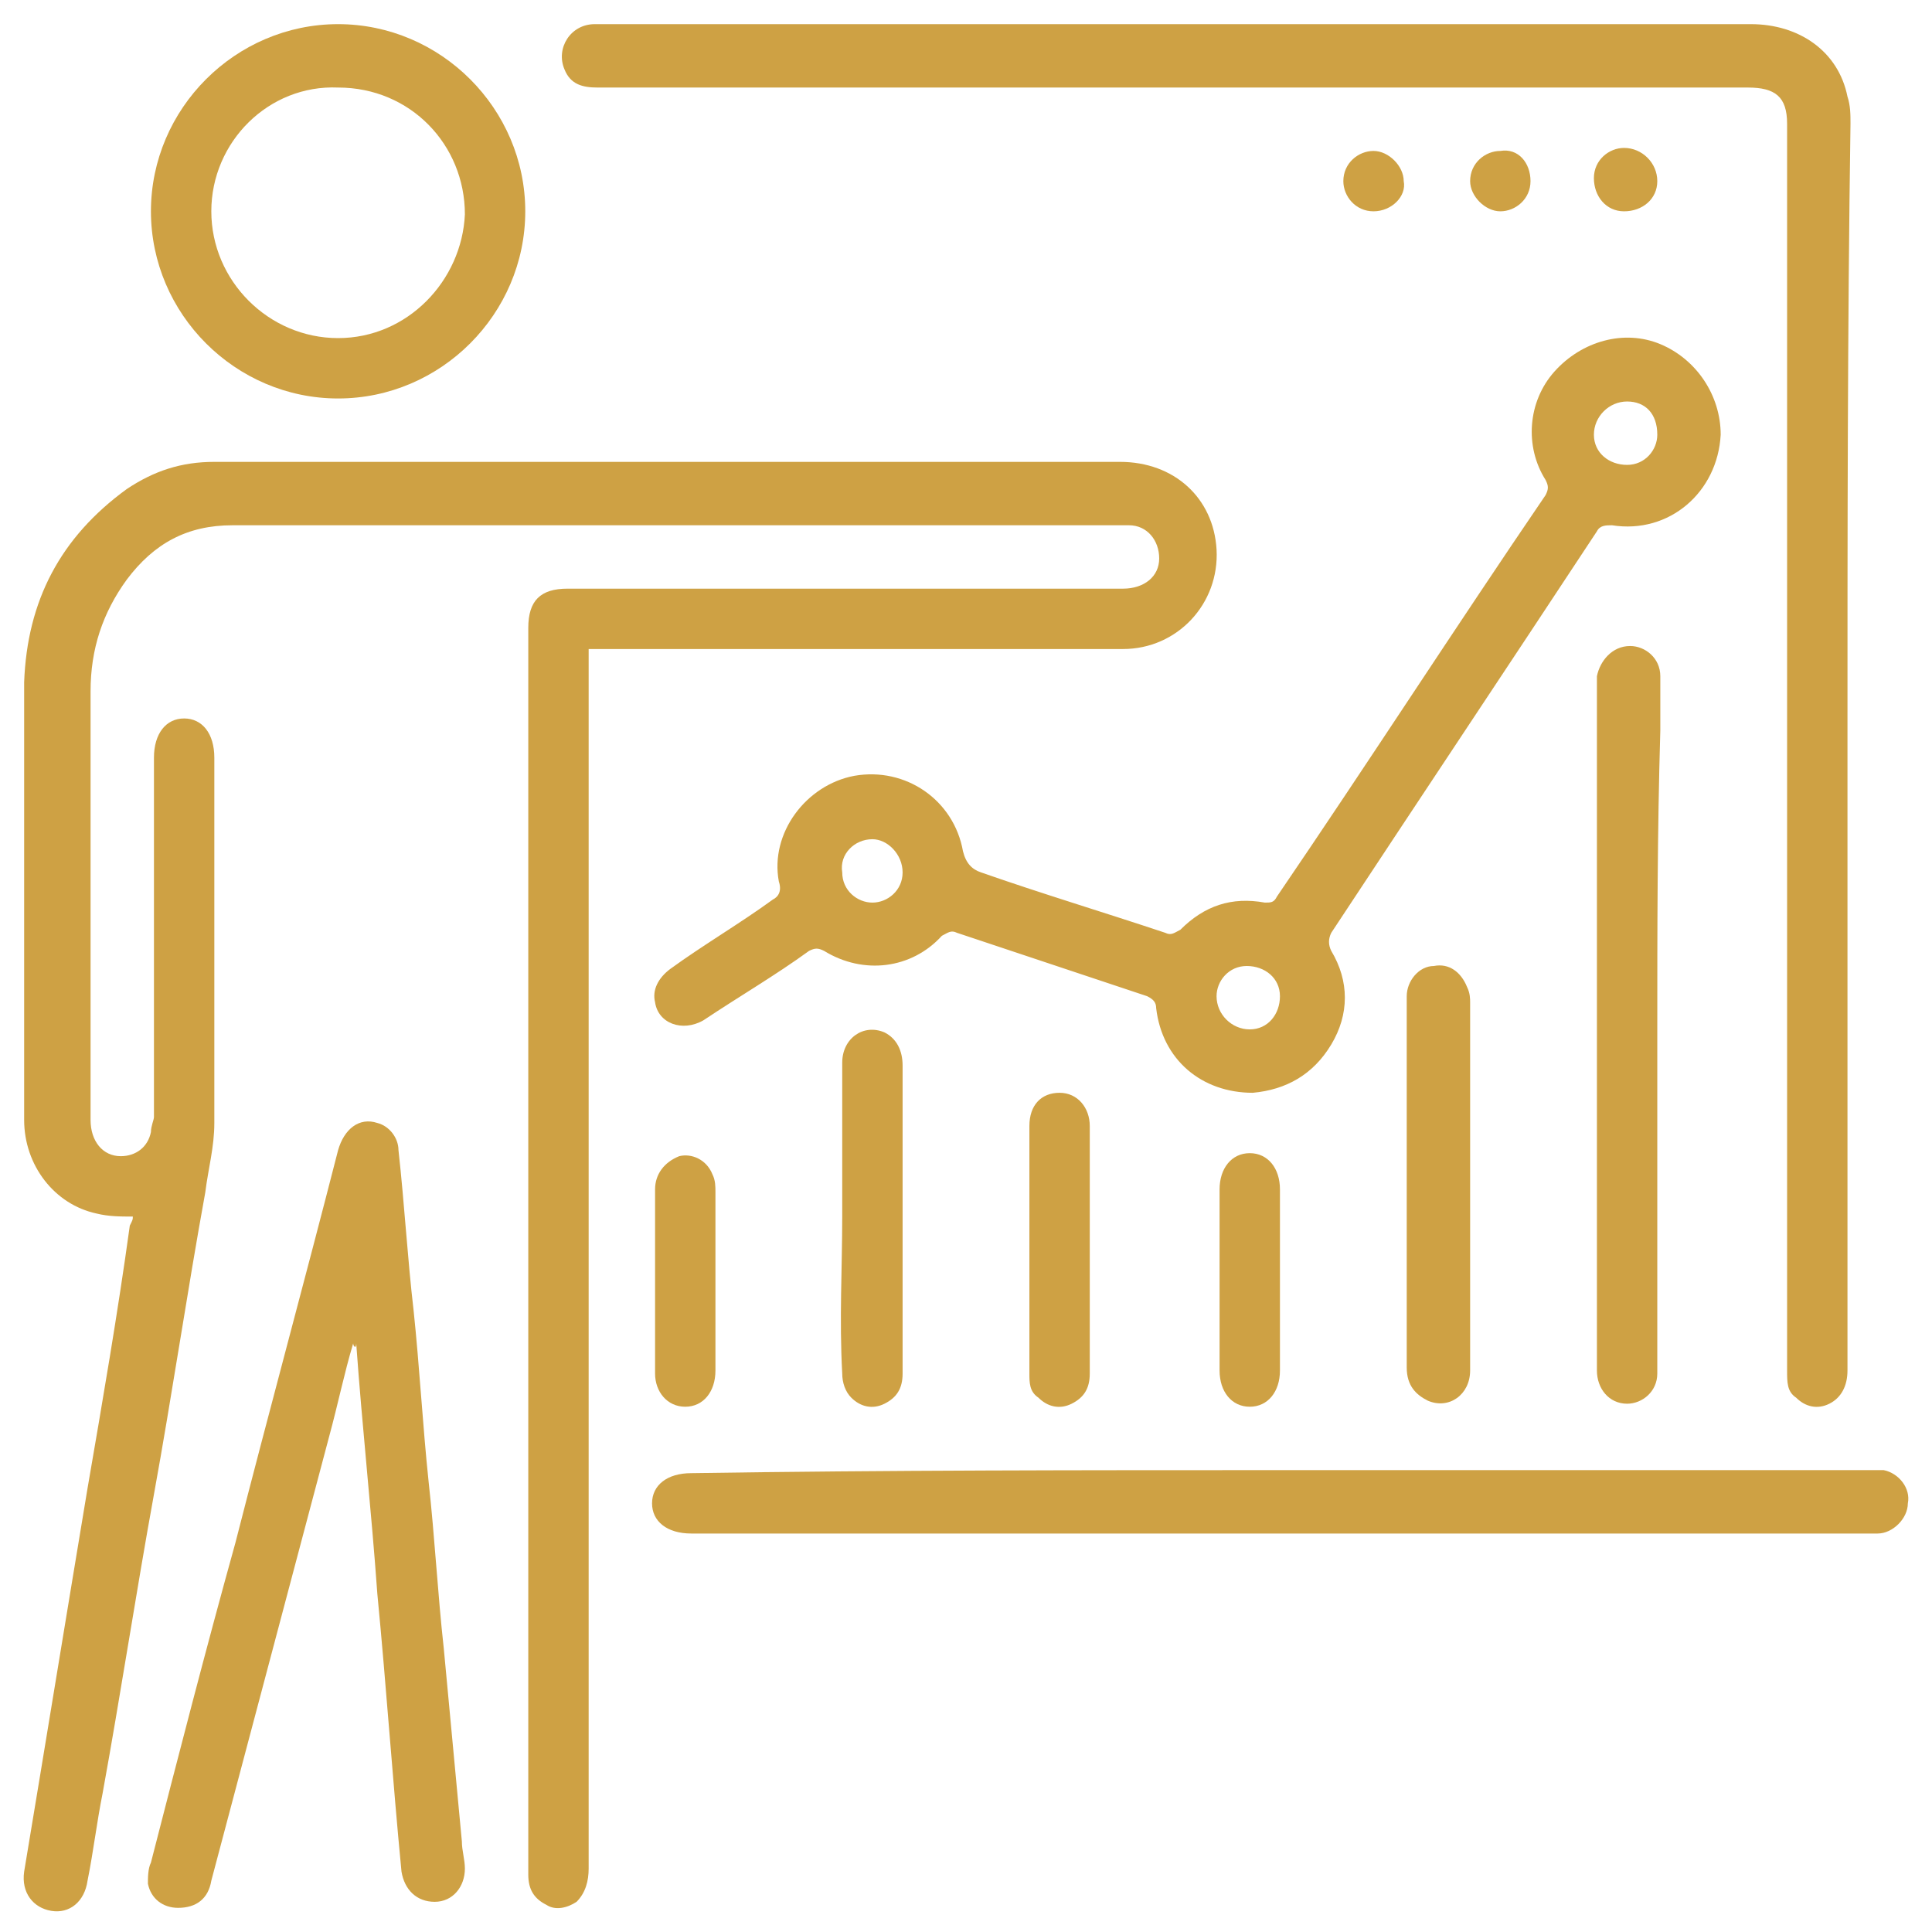
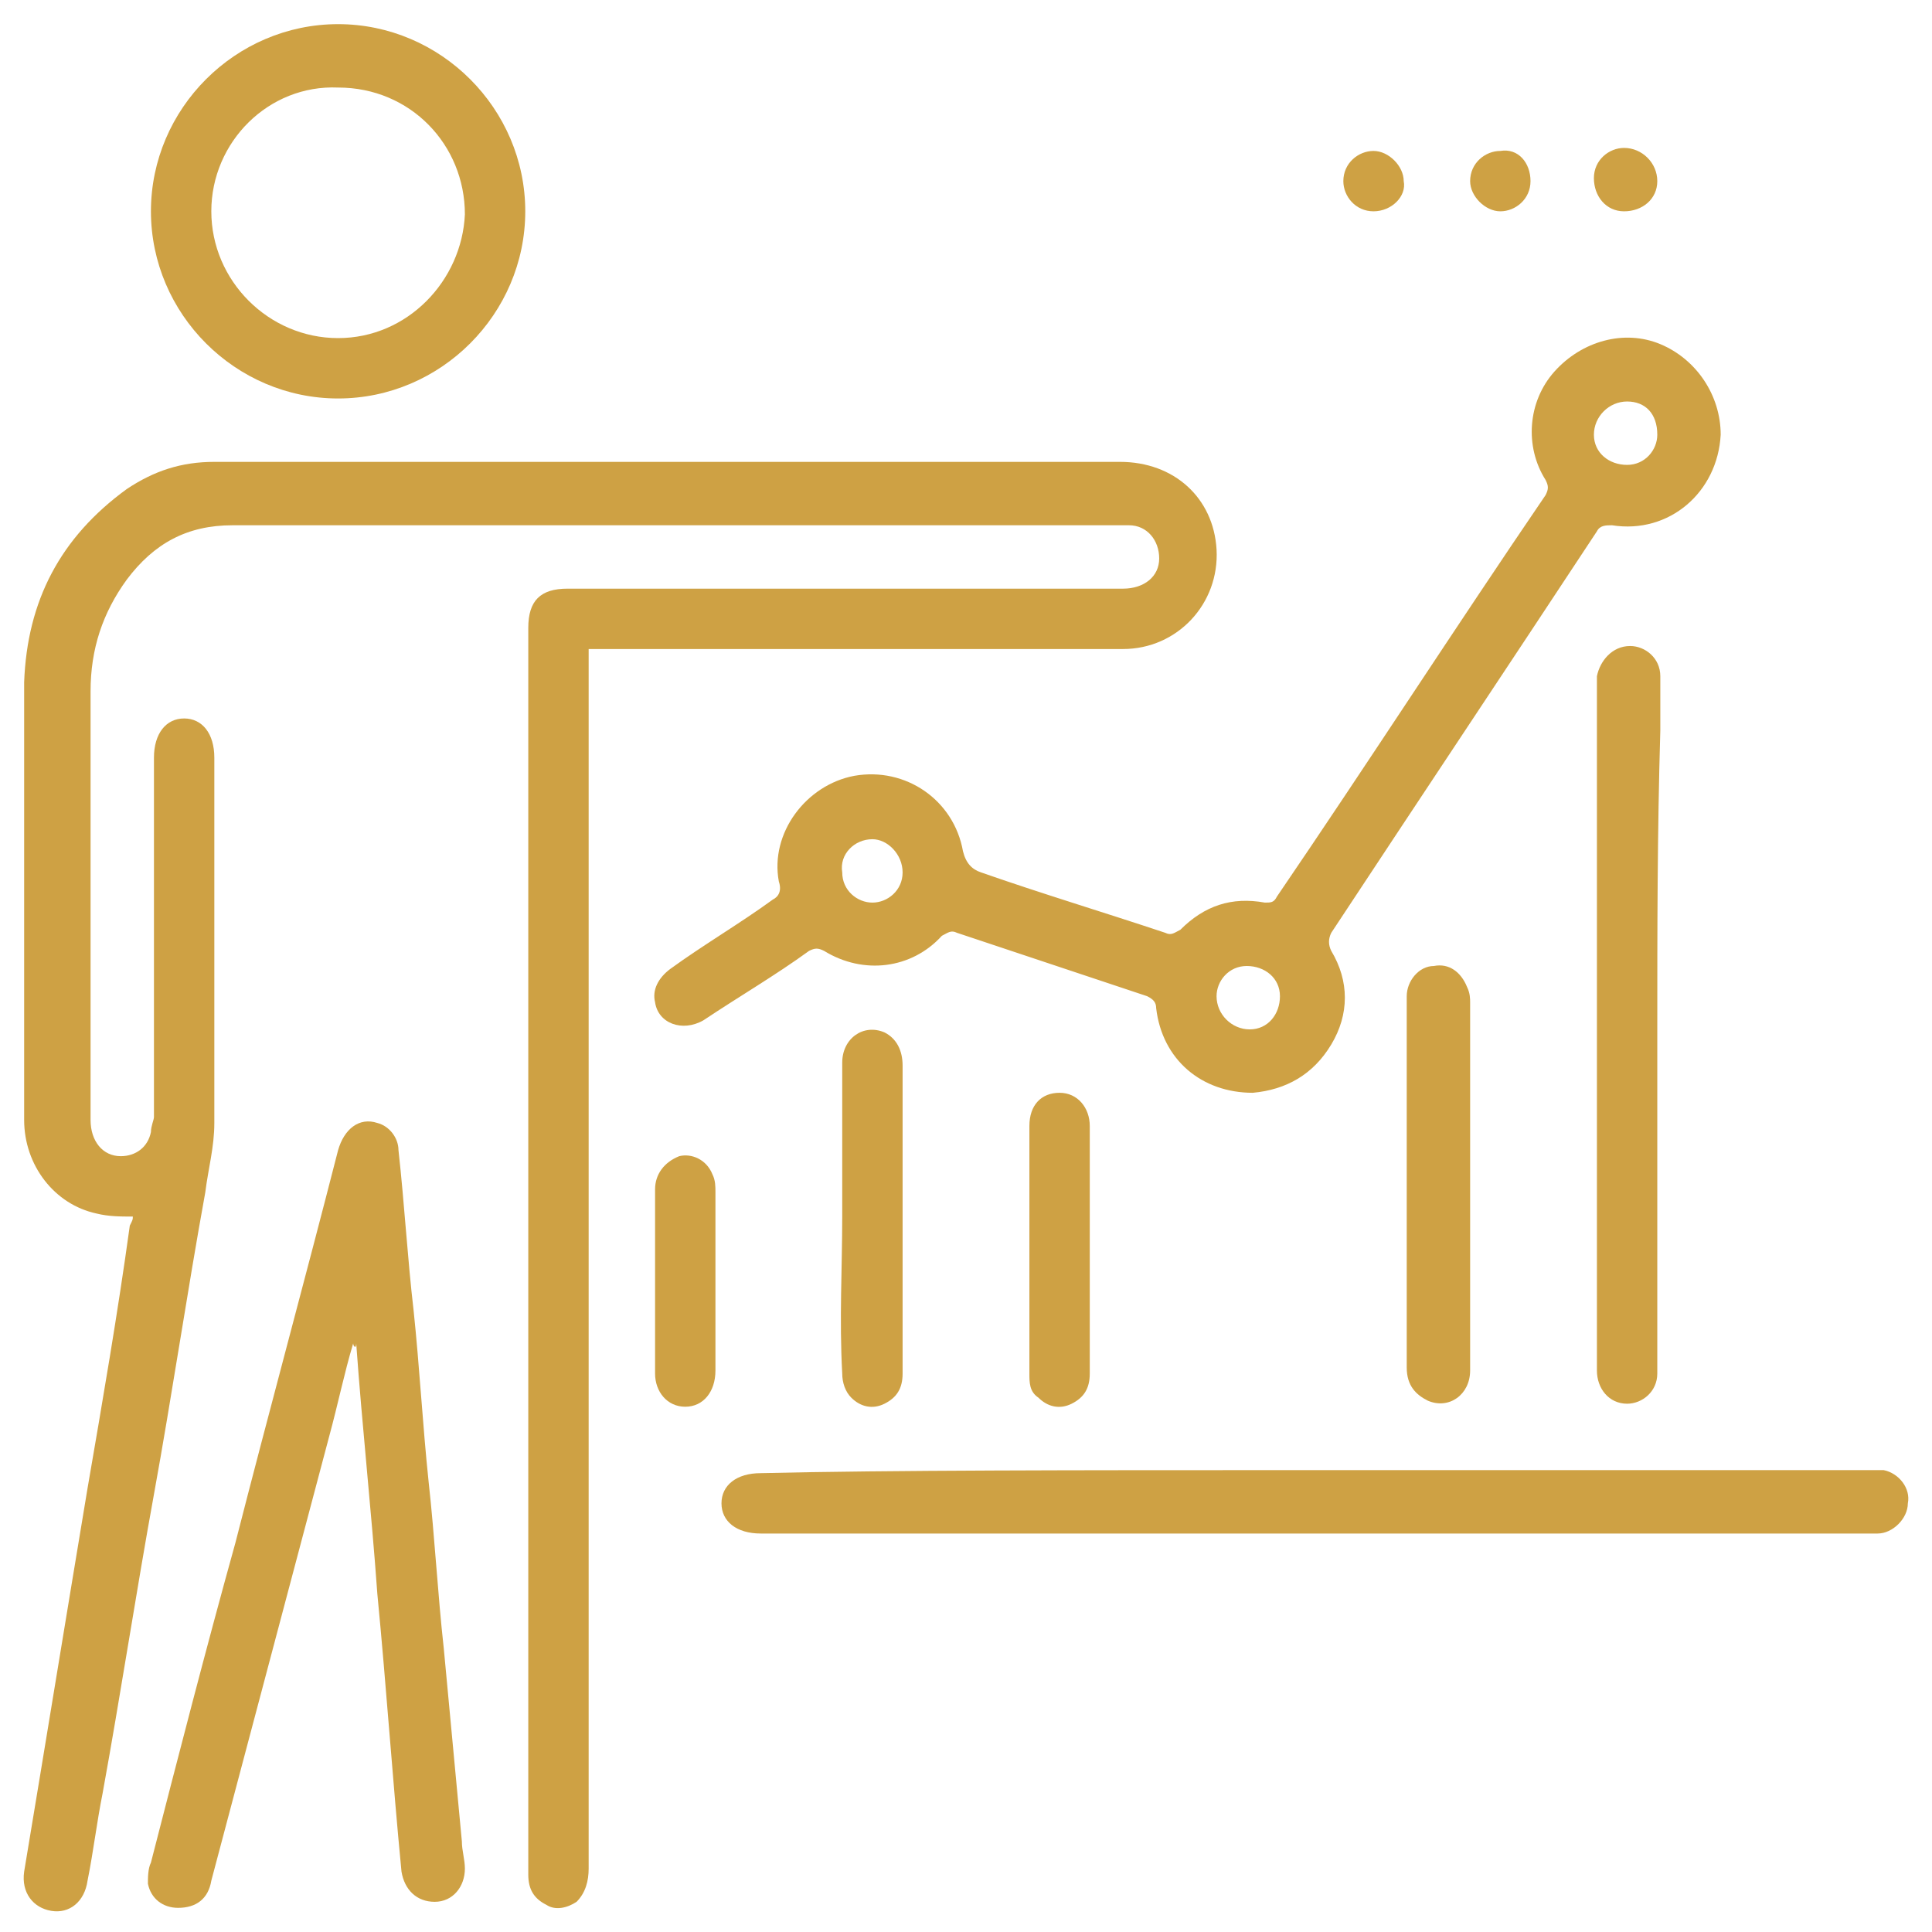
<svg xmlns="http://www.w3.org/2000/svg" version="1.1" id="Слой_1" x="0px" y="0px" viewBox="0 0 64 64" style="enable-background:new 0 0 64 64;" xml:space="preserve">
  <style type="text/css">
	.st0{fill:#CEA144;}
</style>
  <g>
    <path class="st0" d="M4.4,40.3c-0.4,0-0.8,0-1.2-0.1c-1.4-0.3-2.4-1.6-2.4-3.1c0-3.1,0-6.3,0-9.4c0-1.7,0-3.4,0-5.1   c0.1-2.7,1.2-4.8,3.4-6.4c0.9-0.6,1.8-0.9,2.9-0.9c10,0,20,0,30,0c1.8,0,3.1,1.2,3.2,2.9c0.1,1.8-1.3,3.3-3.1,3.3   c-2.8,0-5.5,0-8.3,0c-3,0-6,0-9,0c-0.1,0-0.2,0-0.4,0c0,0.2,0,0.3,0,0.4c0,13.3,0,26.7,0,40c0,0.4-0.1,0.8-0.4,1.1   c-0.3,0.2-0.7,0.3-1,0.1c-0.4-0.2-0.6-0.5-0.6-1c0-1.8,0-3.6,0-5.3c0-12,0-24,0-36c0-0.9,0.4-1.3,1.3-1.3c6.1,0,12.2,0,18.4,0   c0.7,0,1.2-0.4,1.2-1s-0.4-1.1-1-1.1c-0.5,0-1,0-1.5,0c-9.4,0-18.8,0-28.2,0c-1.5,0-2.6,0.6-3.5,1.8C3.4,20.3,3,21.5,3,22.9   c0,4.7,0,9.5,0,14.2c0,0.7,0.4,1.2,1,1.2c0.5,0,0.9-0.3,1-0.8c0-0.2,0.1-0.4,0.1-0.5c0-4,0-7.9,0-11.9c0-0.8,0.4-1.3,1-1.3   s1,0.5,1,1.3c0,4,0,8.1,0,12.1c0,0.8-0.2,1.5-0.3,2.3c-0.6,3.3-1.1,6.7-1.7,10S4,56.1,3.4,59.4c-0.2,1-0.3,1.9-0.5,2.9   c-0.1,0.7-0.6,1.1-1.2,1s-1-0.6-0.9-1.3c0.7-4.2,1.4-8.5,2.1-12.7c0.5-2.9,1-5.8,1.4-8.7C4.4,40.4,4.4,40.4,4.4,40.3z" />
-     <path class="st0" d="M61.2,24.6c0,6.9,0,13.8,0,20.8c0,0.5-0.2,0.9-0.6,1.1c-0.4,0.2-0.8,0.1-1.1-0.2c-0.3-0.2-0.3-0.5-0.3-0.9   c0-2.7,0-5.5,0-8.2c0-11,0-22.1,0-33.1c0-0.9-0.4-1.2-1.3-1.2c-12.7,0-25.4,0-38.1,0c-0.5,0-0.9-0.1-1.1-0.6   c-0.3-0.7,0.2-1.5,1-1.5c1.9,0,3.8,0,5.7,0c10.9,0,21.7,0,32.6,0c1.6,0,2.9,0.9,3.2,2.4c0.1,0.3,0.1,0.6,0.1,0.9   C61.2,10.9,61.2,17.8,61.2,24.6z" />
    <path class="st0" d="M41.5,36.2c-1.7,0-3-1.1-3.2-2.8c0-0.2-0.1-0.3-0.3-0.4c-2.1-0.7-4.2-1.4-6.3-2.1c-0.2-0.1-0.3,0-0.5,0.1   c-1,1.1-2.6,1.3-3.9,0.5c-0.2-0.1-0.3-0.1-0.5,0c-1.1,0.8-2.3,1.5-3.5,2.3c-0.7,0.4-1.5,0.1-1.6-0.6c-0.1-0.4,0.1-0.8,0.5-1.1   c1.1-0.8,2.3-1.5,3.4-2.3c0.2-0.1,0.3-0.3,0.2-0.6c-0.3-1.6,0.9-3.2,2.5-3.5c1.7-0.3,3.3,0.8,3.6,2.5c0.1,0.4,0.3,0.6,0.6,0.7   c2,0.7,4,1.3,6.1,2c0.2,0.1,0.3,0,0.5-0.1c0.8-0.8,1.7-1.1,2.8-0.9c0.2,0,0.3,0,0.4-0.2c3-4.4,5.9-8.9,8.9-13.3   c0.1-0.2,0.1-0.3,0-0.5c-0.7-1.1-0.6-2.6,0.3-3.6c0.9-1,2.3-1.4,3.5-0.9s2,1.7,2,3c-0.1,1.9-1.7,3.3-3.6,3c-0.2,0-0.4,0-0.5,0.2   C50,22,47,26.5,44.1,30.9c-0.1,0.2-0.1,0.4,0,0.6c0.6,1,0.6,2.1,0,3.1S42.6,36.1,41.5,36.2z M53.9,13.3c-0.6,0-1.1,0.5-1.1,1.1   s0.5,1,1.1,1s1-0.5,1-1C54.9,13.7,54.5,13.3,53.9,13.3z M29.9,28.9c0-0.6-0.5-1.1-1-1.1c-0.6,0-1.1,0.5-1,1.1c0,0.6,0.5,1,1,1   S29.9,29.5,29.9,28.9z M42.4,33c0-0.6-0.5-1-1.1-1s-1,0.5-1,1c0,0.6,0.5,1.1,1.1,1.1S42.4,33.6,42.4,33z" />
    <path class="st0" d="M11.7,44.5c-0.3,1-0.5,2-0.8,3.1C9.6,52.5,8.3,57.4,7,62.3c-0.1,0.6-0.5,0.9-1.1,0.9c-0.5,0-0.9-0.3-1-0.8   c0-0.2,0-0.5,0.1-0.7c0.9-3.5,1.8-7,2.8-10.6c1.1-4.3,2.3-8.7,3.4-13c0.2-0.7,0.7-1.1,1.3-0.9c0.4,0.1,0.7,0.5,0.7,0.9   c0.2,1.8,0.3,3.6,0.5,5.3c0.2,1.9,0.3,3.8,0.5,5.7c0.2,1.8,0.3,3.7,0.5,5.5c0.2,2.1,0.4,4.3,0.6,6.4c0,0.3,0.1,0.6,0.1,0.9   c0,0.6-0.4,1.1-1,1.1s-1-0.4-1.1-1c-0.3-3.1-0.5-6.1-0.8-9.2c-0.2-2.8-0.5-5.5-0.7-8.3C11.8,44.7,11.7,44.6,11.7,44.5L11.7,44.5z" />
-     <path class="st0" d="M42.4,48.7c6.5,0,13,0,19.6,0c0.1,0,0.3,0,0.4,0c0.5,0.1,0.9,0.6,0.8,1.1c0,0.5-0.5,1-1,1c-0.8,0-1.6,0-2.3,0   c-12.3,0-24.6,0-37,0c-0.8,0-1.3-0.4-1.3-1s0.5-1,1.3-1C29.4,48.7,35.9,48.7,42.4,48.7z" />
+     <path class="st0" d="M42.4,48.7c6.5,0,13,0,19.6,0c0.1,0,0.3,0,0.4,0c0.5,0.1,0.9,0.6,0.8,1.1c0,0.5-0.5,1-1,1c-12.3,0-24.6,0-37,0c-0.8,0-1.3-0.4-1.3-1s0.5-1,1.3-1C29.4,48.7,35.9,48.7,42.4,48.7z" />
    <path class="st0" d="M17.4,7c0,3.4-2.8,6.2-6.2,6.2S5,10.4,5,7s2.8-6.2,6.2-6.2C14.6,0.8,17.4,3.6,17.4,7z M7,7   c0,2.3,1.9,4.2,4.2,4.2s4.1-1.9,4.2-4.1c0-2.3-1.8-4.2-4.2-4.2C8.9,2.8,7,4.7,7,7z" />
    <path class="st0" d="M54.9,34.1c0,3.7,0,7.4,0,11.1c0,0.1,0,0.2,0,0.3c0,0.6-0.5,1-1,1c-0.6,0-1-0.5-1-1.1c0-1.5,0-3.1,0-4.6   c0-6,0-12,0-18.1c0-0.1,0-0.2,0-0.3c0.1-0.5,0.5-1,1.1-1c0.5,0,1,0.4,1,1s0,1.2,0,1.8C54.9,27.6,54.9,30.9,54.9,34.1z" />
    <path class="st0" d="M48.7,39.3c0,2,0,4.1,0,6.1c0,0.8-0.7,1.3-1.4,1c-0.4-0.2-0.7-0.5-0.7-1.1c0-2.5,0-5,0-7.5c0-1.6,0-3.2,0-4.8   c0-0.5,0.4-1,0.9-1c0.5-0.1,0.9,0.2,1.1,0.7c0.1,0.2,0.1,0.4,0.1,0.5C48.7,35.3,48.7,37.3,48.7,39.3z" />
    <path class="st0" d="M27.9,40.3c0-1.7,0-3.4,0-5.1c0-0.8,0.7-1.3,1.4-1c0.4,0.2,0.6,0.6,0.6,1.1c0,2.1,0,4.3,0,6.4   c0,1.3,0,2.5,0,3.8c0,0.5-0.2,0.8-0.6,1s-0.8,0.1-1.1-0.2c-0.2-0.2-0.3-0.5-0.3-0.8C27.8,43.7,27.9,42,27.9,40.3z" />
    <path class="st0" d="M34.1,41.4c0-1.4,0-2.7,0-4.1c0-0.7,0.4-1.1,1-1.1s1,0.5,1,1.1c0,2.7,0,5.5,0,8.2c0,0.5-0.2,0.8-0.6,1   c-0.4,0.2-0.8,0.1-1.1-0.2c-0.3-0.2-0.3-0.5-0.3-0.8C34.1,44.1,34.1,42.7,34.1,41.4z" />
-     <path class="st0" d="M42.4,42.4c0,1,0,2,0,3c0,0.7-0.4,1.2-1,1.2s-1-0.5-1-1.2c0-2,0-4,0-6c0-0.7,0.4-1.2,1-1.2s1,0.5,1,1.2   C42.4,40.4,42.4,41.4,42.4,42.4z" />
    <path class="st0" d="M23.7,42.4c0,1,0,2,0,3c0,0.7-0.4,1.2-1,1.2s-1-0.5-1-1.1c0-2,0-4.1,0-6.1c0-0.5,0.3-0.9,0.8-1.1   c0.4-0.1,0.9,0.1,1.1,0.6c0.1,0.2,0.1,0.4,0.1,0.6C23.7,40.4,23.7,41.4,23.7,42.4z" />
    <path class="st0" d="M54.9,6c0,0.6-0.5,1-1.1,1s-1-0.5-1-1.1s0.5-1,1-1C54.4,4.9,54.9,5.4,54.9,6z" />
    <path class="st0" d="M45.5,7c-0.6,0-1-0.5-1-1c0-0.6,0.5-1,1-1s1,0.5,1,1C46.6,6.5,46.1,7,45.5,7z" />
    <path class="st0" d="M50.7,6c0,0.6-0.5,1-1,1s-1-0.5-1-1c0-0.6,0.5-1,1-1C50.3,4.9,50.7,5.4,50.7,6z" />
  </g>
</svg>